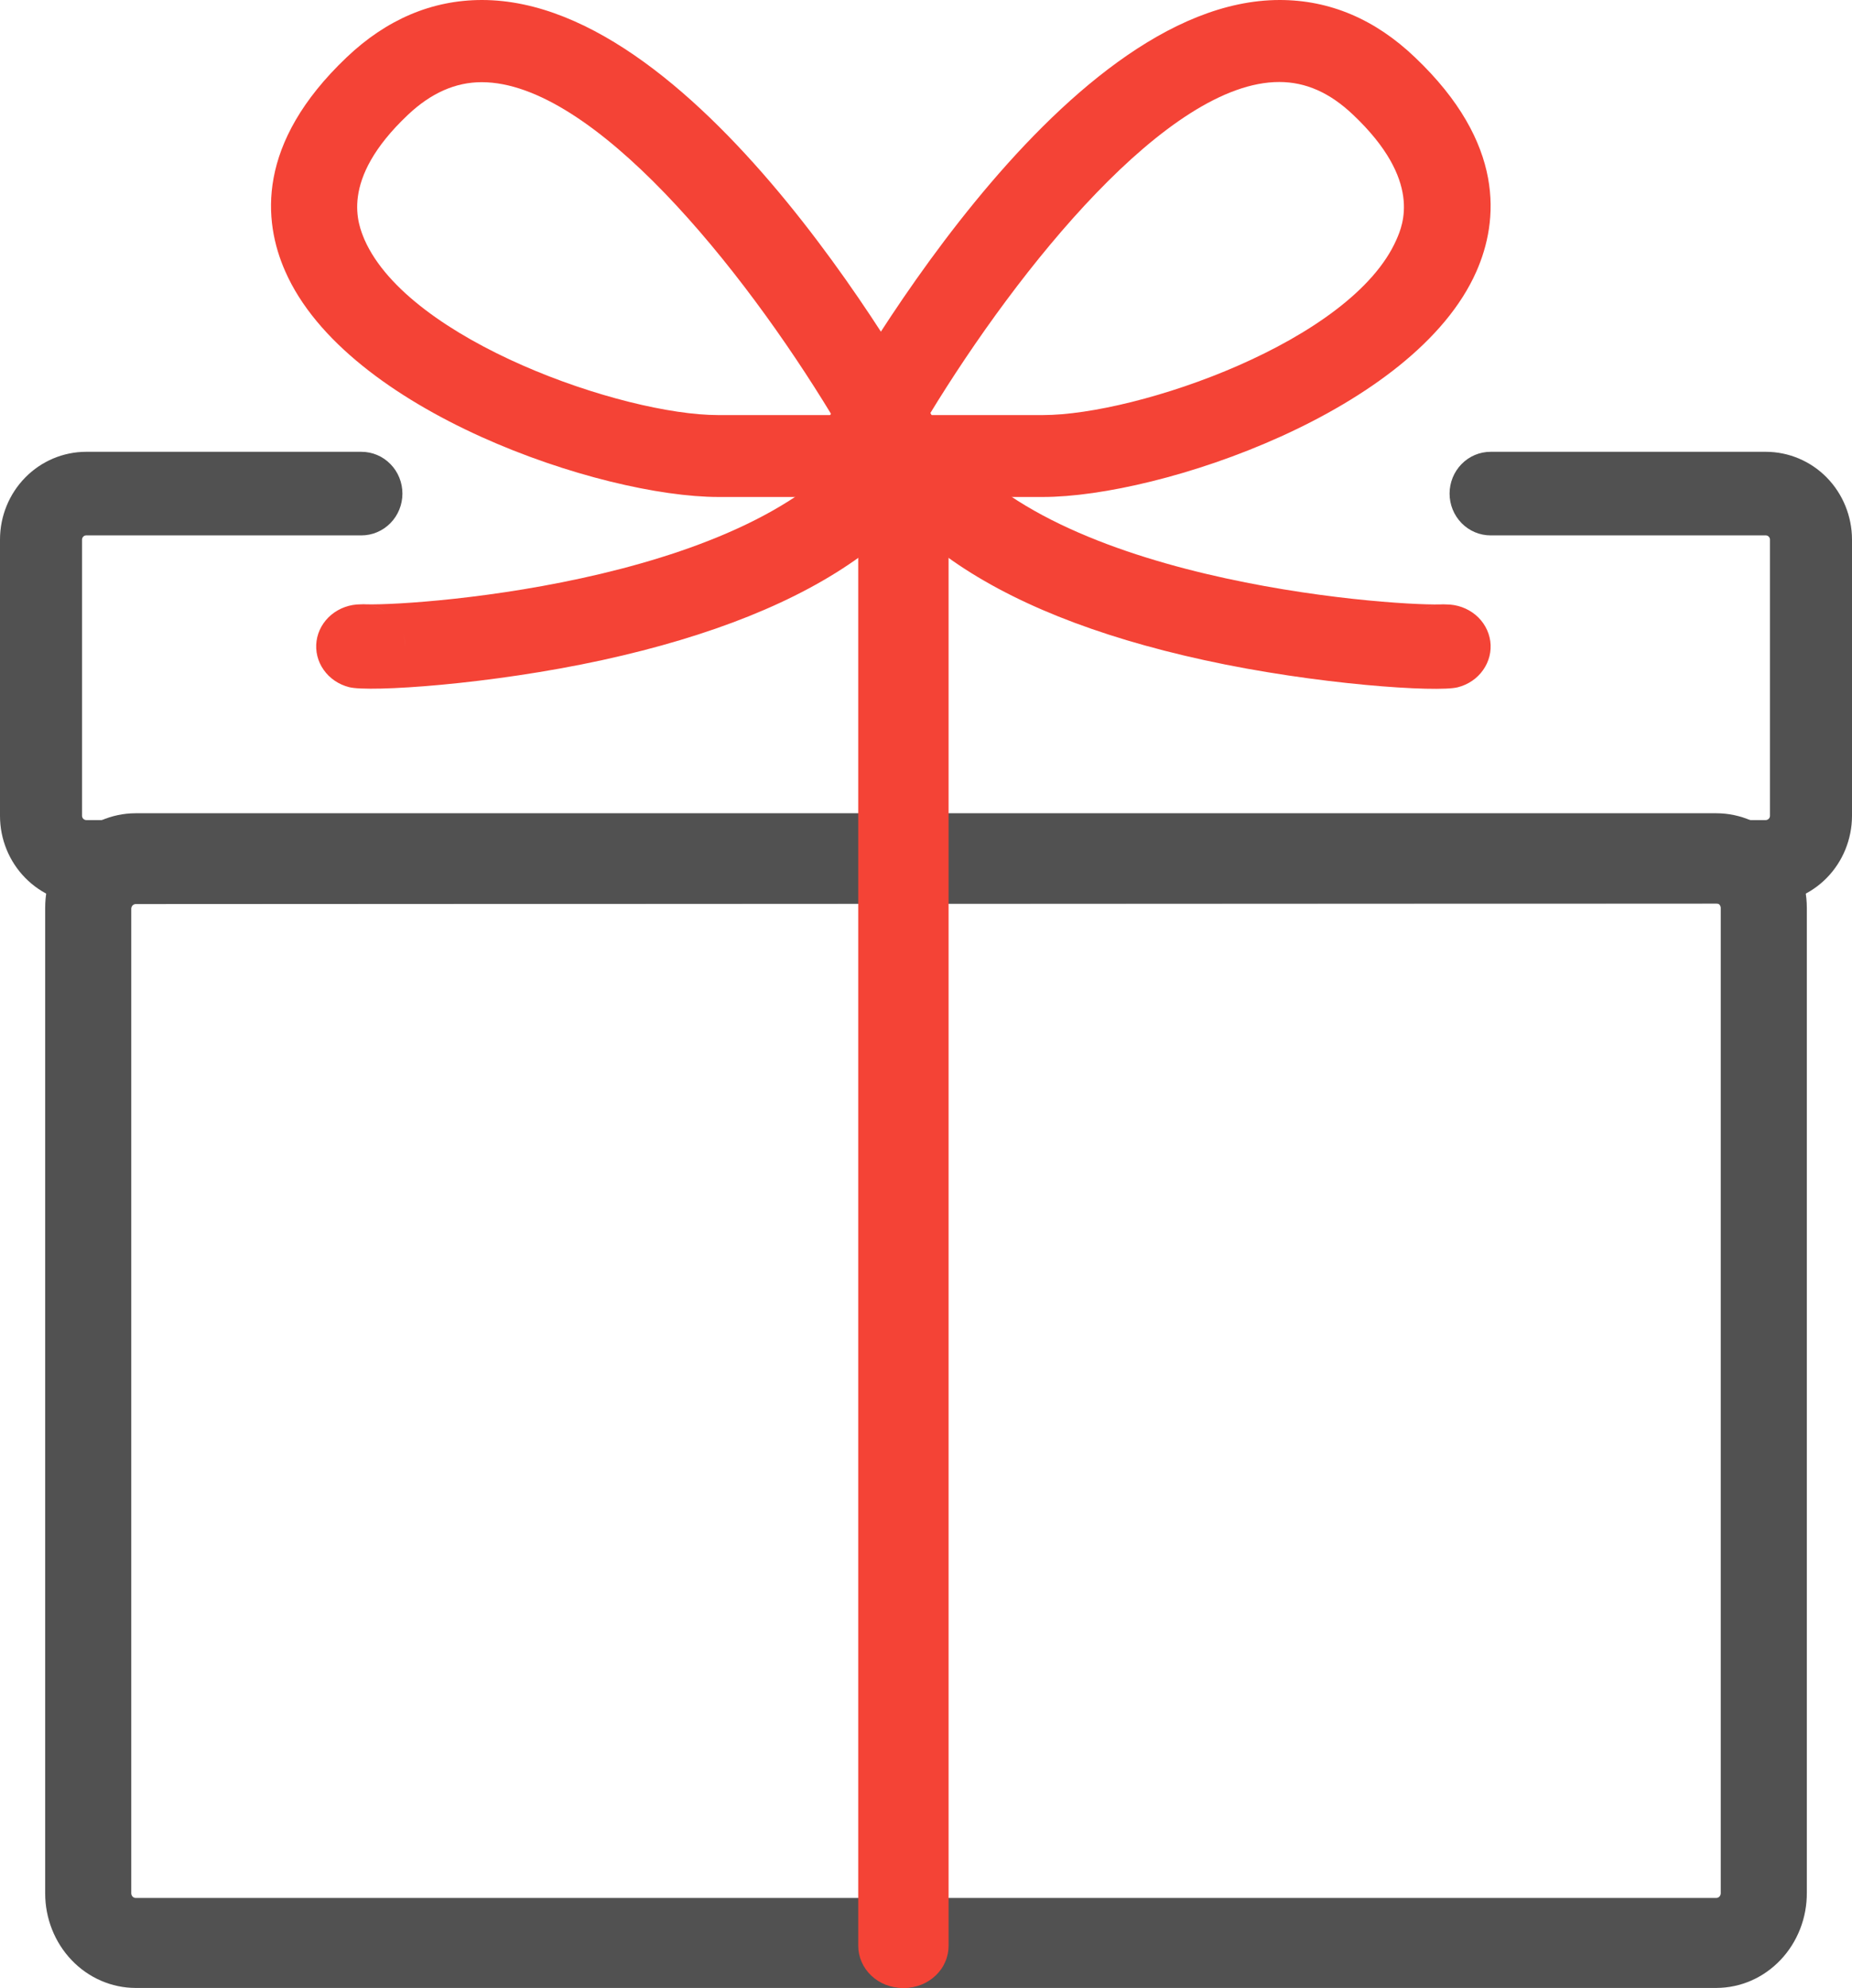
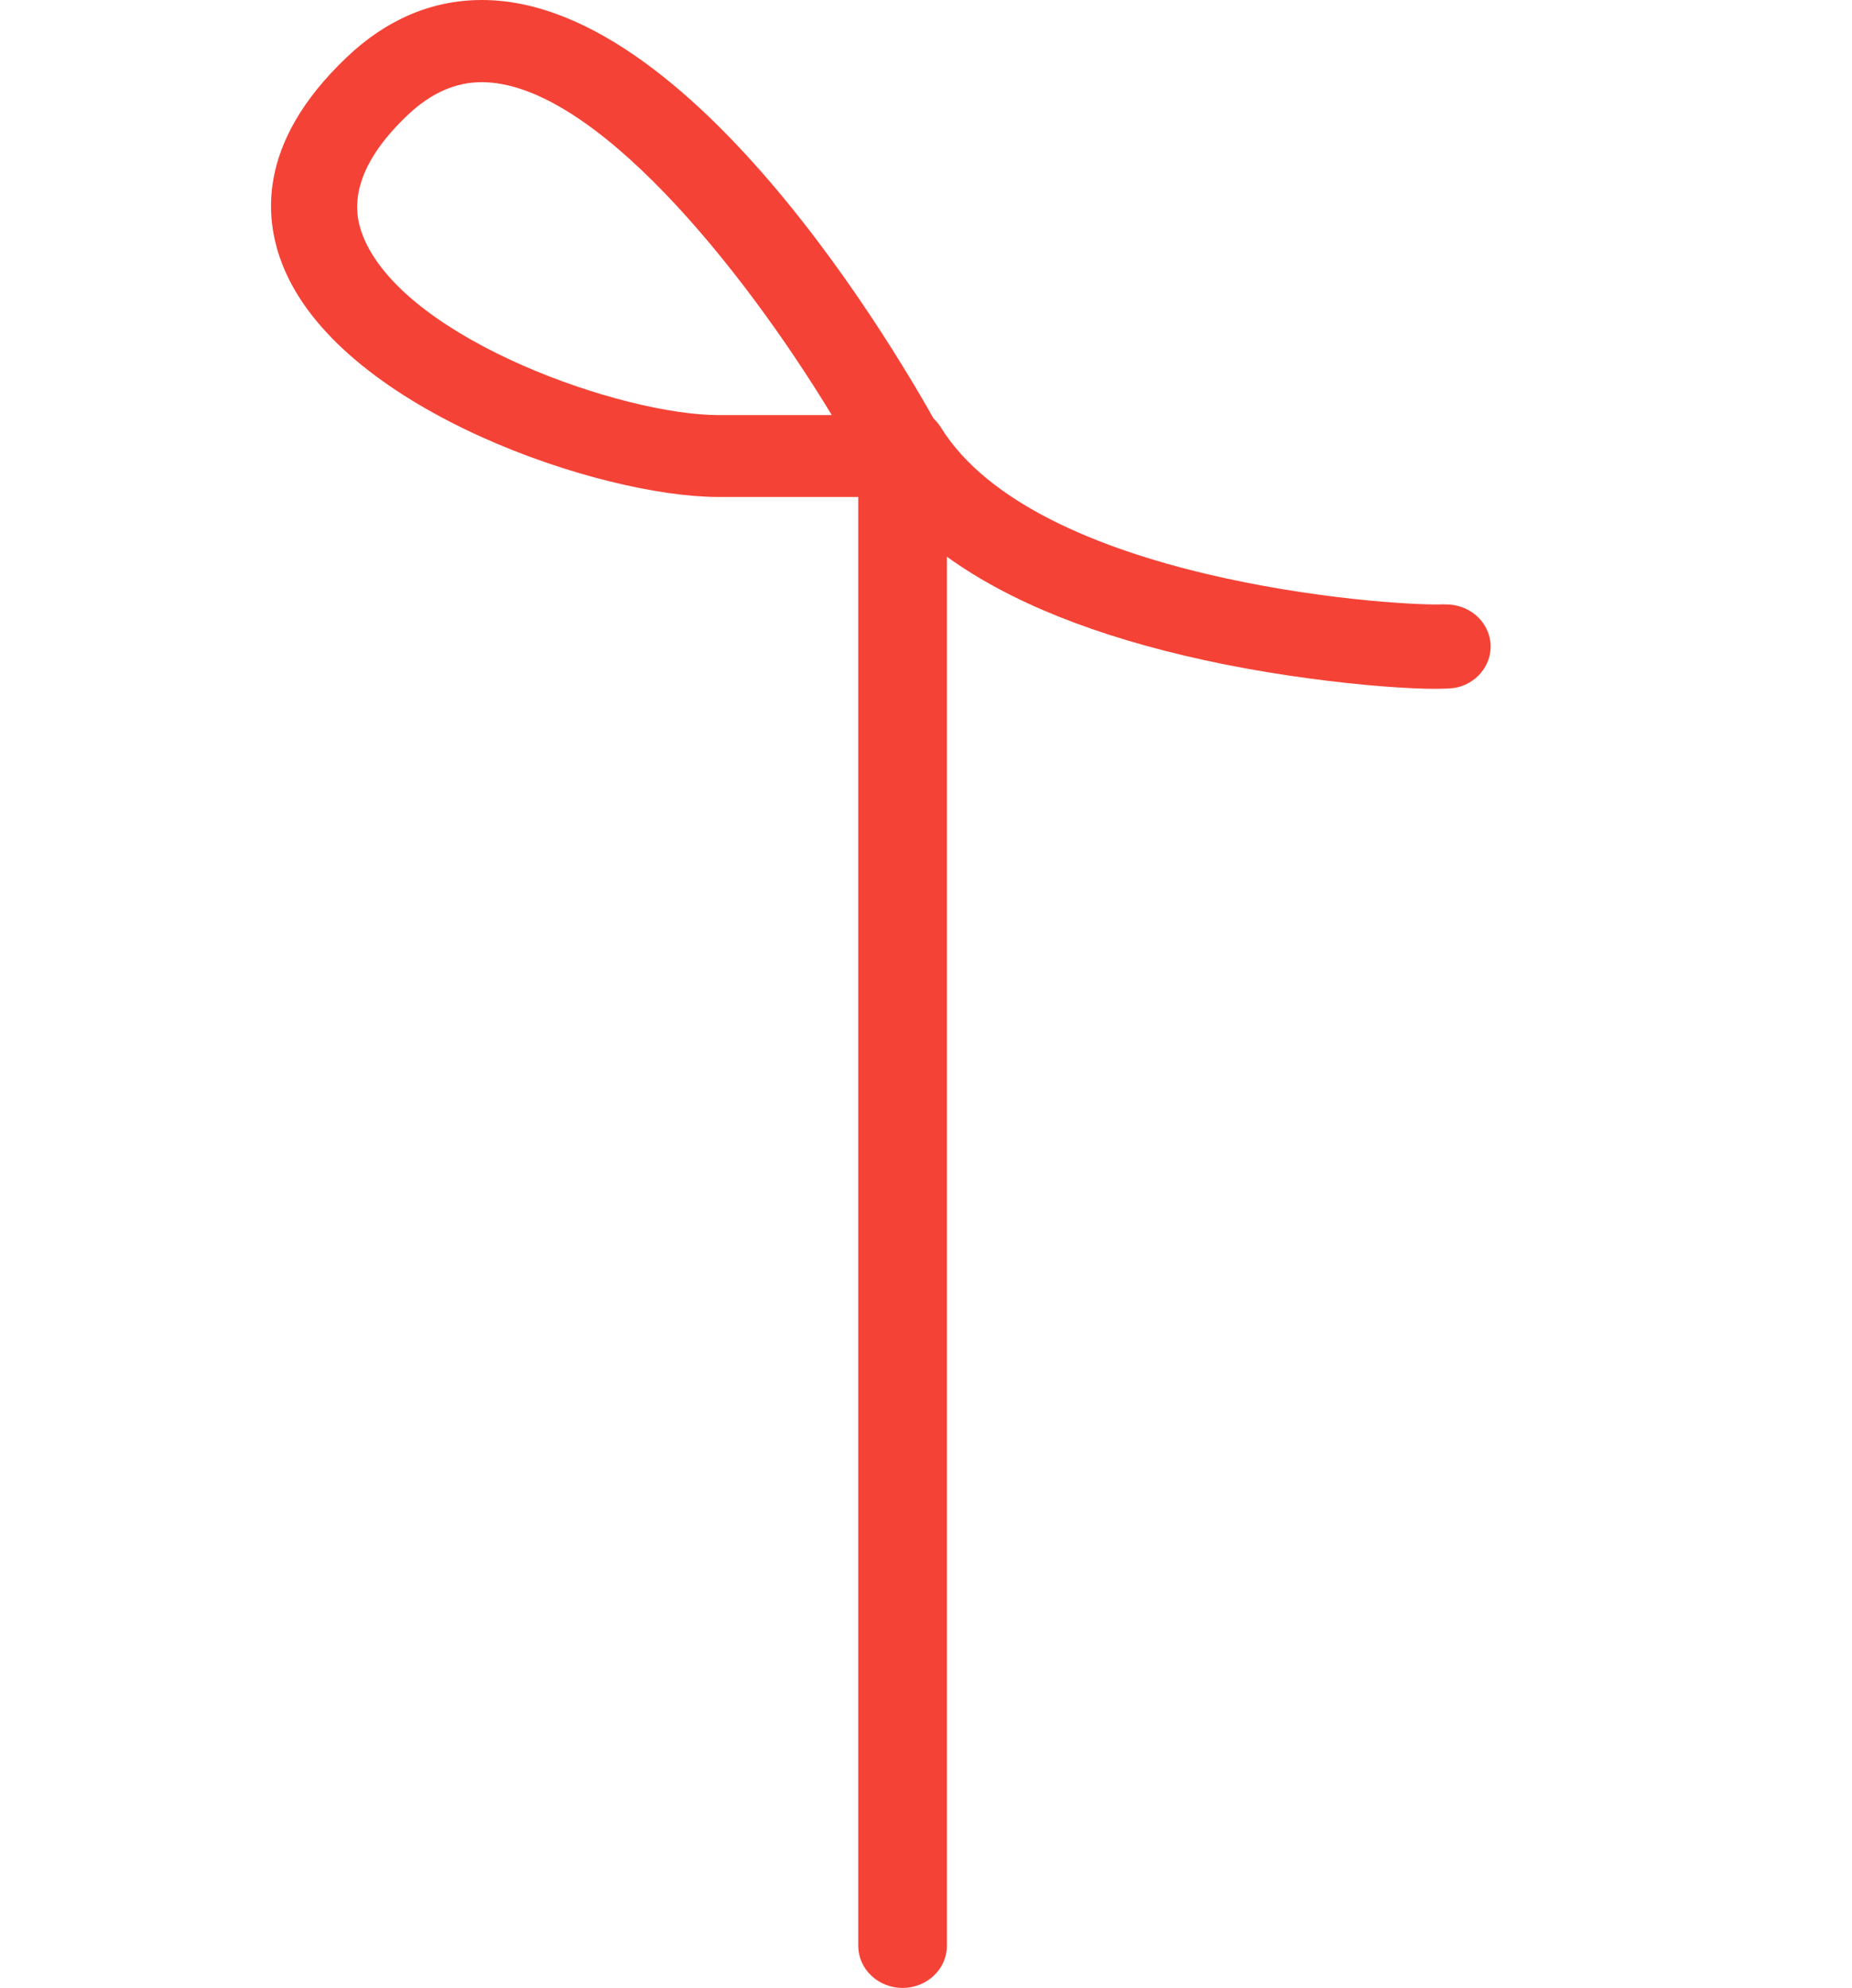
<svg xmlns="http://www.w3.org/2000/svg" width="41" height="44" viewBox="0 0 41 44" fill="none">
  <g id="íì¬ ìí ì_ic">
-     <path id="Vector" d="M37.998 44H3.001C2.471 43.999 1.962 43.778 1.587 43.386C1.211 42.993 1 42.461 1 41.906V20.094C1 19.539 1.211 19.007 1.587 18.614C1.962 18.222 2.471 18.001 3.001 18H37.998C38.529 18.001 39.038 18.222 39.413 18.614C39.788 19.007 39.999 19.539 40 20.094V41.888C40.002 42.164 39.952 42.438 39.852 42.694C39.752 42.95 39.605 43.183 39.419 43.379C39.233 43.575 39.012 43.731 38.768 43.838C38.524 43.944 38.263 43.999 37.998 44ZM3.001 20.01C2.976 20.011 2.952 20.022 2.934 20.041C2.917 20.06 2.907 20.085 2.906 20.112V41.906C2.907 41.933 2.917 41.958 2.934 41.977C2.952 41.996 2.976 42.007 3.001 42.008H37.998C38.024 42.007 38.048 41.996 38.066 41.977C38.083 41.958 38.093 41.933 38.094 41.906V20.094C38.093 20.067 38.083 20.042 38.066 20.023C38.048 20.004 38.024 19.993 37.998 19.992L3.001 20.01Z" fill="#515151" />
-     <path id="Vector_2" d="M39.094 20H1.906C1.401 20 0.916 19.795 0.559 19.431C0.201 19.067 0 18.573 0 18.058V11.942C0 11.427 0.201 10.933 0.559 10.569C0.916 10.205 1.401 10.001 1.906 10H8.001C8.242 10 8.473 10.097 8.643 10.271C8.814 10.444 8.909 10.68 8.909 10.925C8.909 11.17 8.814 11.405 8.643 11.579C8.473 11.752 8.242 11.85 8.001 11.85H1.906C1.883 11.85 1.86 11.86 1.843 11.878C1.826 11.895 1.817 11.918 1.816 11.942V18.058C1.817 18.082 1.826 18.105 1.843 18.122C1.86 18.14 1.883 18.15 1.906 18.151H39.094C39.117 18.15 39.14 18.14 39.157 18.122C39.174 18.105 39.184 18.082 39.184 18.058V11.942C39.184 11.918 39.174 11.895 39.157 11.878C39.14 11.86 39.117 11.85 39.094 11.85H32.999C32.758 11.85 32.527 11.752 32.357 11.579C32.187 11.405 32.091 11.17 32.091 10.925C32.091 10.68 32.187 10.444 32.357 10.271C32.527 10.097 32.758 10 32.999 10H39.094C39.599 10.001 40.084 10.205 40.441 10.569C40.798 10.933 40.999 11.427 41 11.942V18.058C40.999 18.573 40.798 19.067 40.441 19.431C40.084 19.795 39.599 20 39.094 20Z" fill="#515151" />
-     <path id="Vector_3" d="M23.086 11H18.959C18.795 11 18.634 10.96 18.491 10.885C18.348 10.809 18.228 10.7 18.142 10.568C18.056 10.436 18.008 10.286 18.001 10.131C17.994 9.976 18.029 9.822 18.104 9.684C18.635 8.692 23.438 0 28.33 0C29.435 0 30.441 0.424 31.325 1.269C33.334 3.178 33.175 4.895 32.685 6.008C31.321 9.102 25.69 11 23.086 11ZM20.569 9.187H23.086C25.182 9.187 29.927 7.556 30.915 5.304C31.057 4.98 31.49 3.992 29.955 2.54C29.439 2.05 28.906 1.815 28.32 1.815C25.866 1.813 22.561 5.912 20.569 9.187Z" fill="#F44336" />
    <path id="Vector_4" d="M20.035 11H15.908C13.299 11 7.673 9.103 6.314 6.004C5.825 4.895 5.666 3.176 7.675 1.268C8.555 0.431 9.563 0 10.67 0C15.562 0 20.365 8.687 20.896 9.678C20.971 9.816 21.006 9.969 20.999 10.124C20.992 10.279 20.944 10.429 20.858 10.561C20.772 10.693 20.652 10.802 20.509 10.877C20.366 10.953 20.205 10.993 20.041 10.993L20.035 11ZM10.664 1.819C10.088 1.819 9.544 2.056 9.029 2.543C7.494 3.993 7.936 4.982 8.07 5.306C9.058 7.547 13.803 9.187 15.898 9.187H18.414C16.43 5.915 13.124 1.819 10.664 1.819Z" fill="#F44336" />
-     <path id="Vector_5" d="M20.02 44C19.759 44 19.509 43.902 19.325 43.727C19.141 43.552 19.037 43.315 19.037 43.068V12.321C17.662 13.315 15.754 14.081 13.34 14.609C10.854 15.152 8.176 15.325 7.728 15.209C7.498 15.151 7.298 15.015 7.166 14.827C7.033 14.639 6.977 14.412 7.008 14.187C7.039 13.963 7.155 13.757 7.334 13.608C7.513 13.459 7.744 13.376 7.982 13.376C8.027 13.373 8.072 13.373 8.117 13.376C9.318 13.406 17.069 12.848 19.171 9.46C19.28 9.283 19.448 9.146 19.647 9.069C19.847 8.992 20.068 8.979 20.276 9.033C20.484 9.087 20.668 9.204 20.799 9.367C20.929 9.53 21 9.729 21 9.933V43.058C21.001 43.181 20.977 43.303 20.928 43.417C20.88 43.532 20.808 43.635 20.716 43.723C20.625 43.81 20.517 43.88 20.397 43.928C20.278 43.975 20.149 44 20.02 44ZM8.917 14.005C8.951 14.102 8.968 14.204 8.968 14.307C8.969 14.204 8.951 14.102 8.917 14.005ZM8.174 13.393C8.308 13.417 8.436 13.468 8.548 13.542C8.436 13.467 8.309 13.416 8.174 13.393Z" fill="#F44336" />
    <path id="Vector_6" d="M19.982 44C19.722 44 19.472 43.902 19.288 43.727C19.104 43.552 19 43.315 19 43.067V9.934C19 9.729 19.07 9.53 19.201 9.367C19.332 9.204 19.516 9.087 19.724 9.033C19.932 8.979 20.153 8.992 20.353 9.069C20.552 9.146 20.72 9.283 20.829 9.46C22.931 12.848 30.682 13.406 31.883 13.378C31.927 13.375 31.972 13.375 32.016 13.378C32.255 13.378 32.485 13.46 32.665 13.609C32.844 13.758 32.96 13.964 32.992 14.189C33.023 14.413 32.967 14.641 32.834 14.829C32.702 15.018 32.502 15.154 32.272 15.212C31.824 15.328 29.144 15.155 26.66 14.611C24.248 14.084 22.338 13.317 20.963 12.322V43.084C20.958 43.328 20.853 43.561 20.669 43.732C20.486 43.903 20.239 44 19.982 44ZM31.087 13.99C31.052 14.088 31.034 14.19 31.034 14.293C31.034 14.19 31.052 14.088 31.087 13.99ZM31.83 13.378C31.695 13.401 31.567 13.452 31.456 13.527C31.568 13.453 31.695 13.402 31.83 13.378Z" fill="#F44336" />
  </g>
</svg>